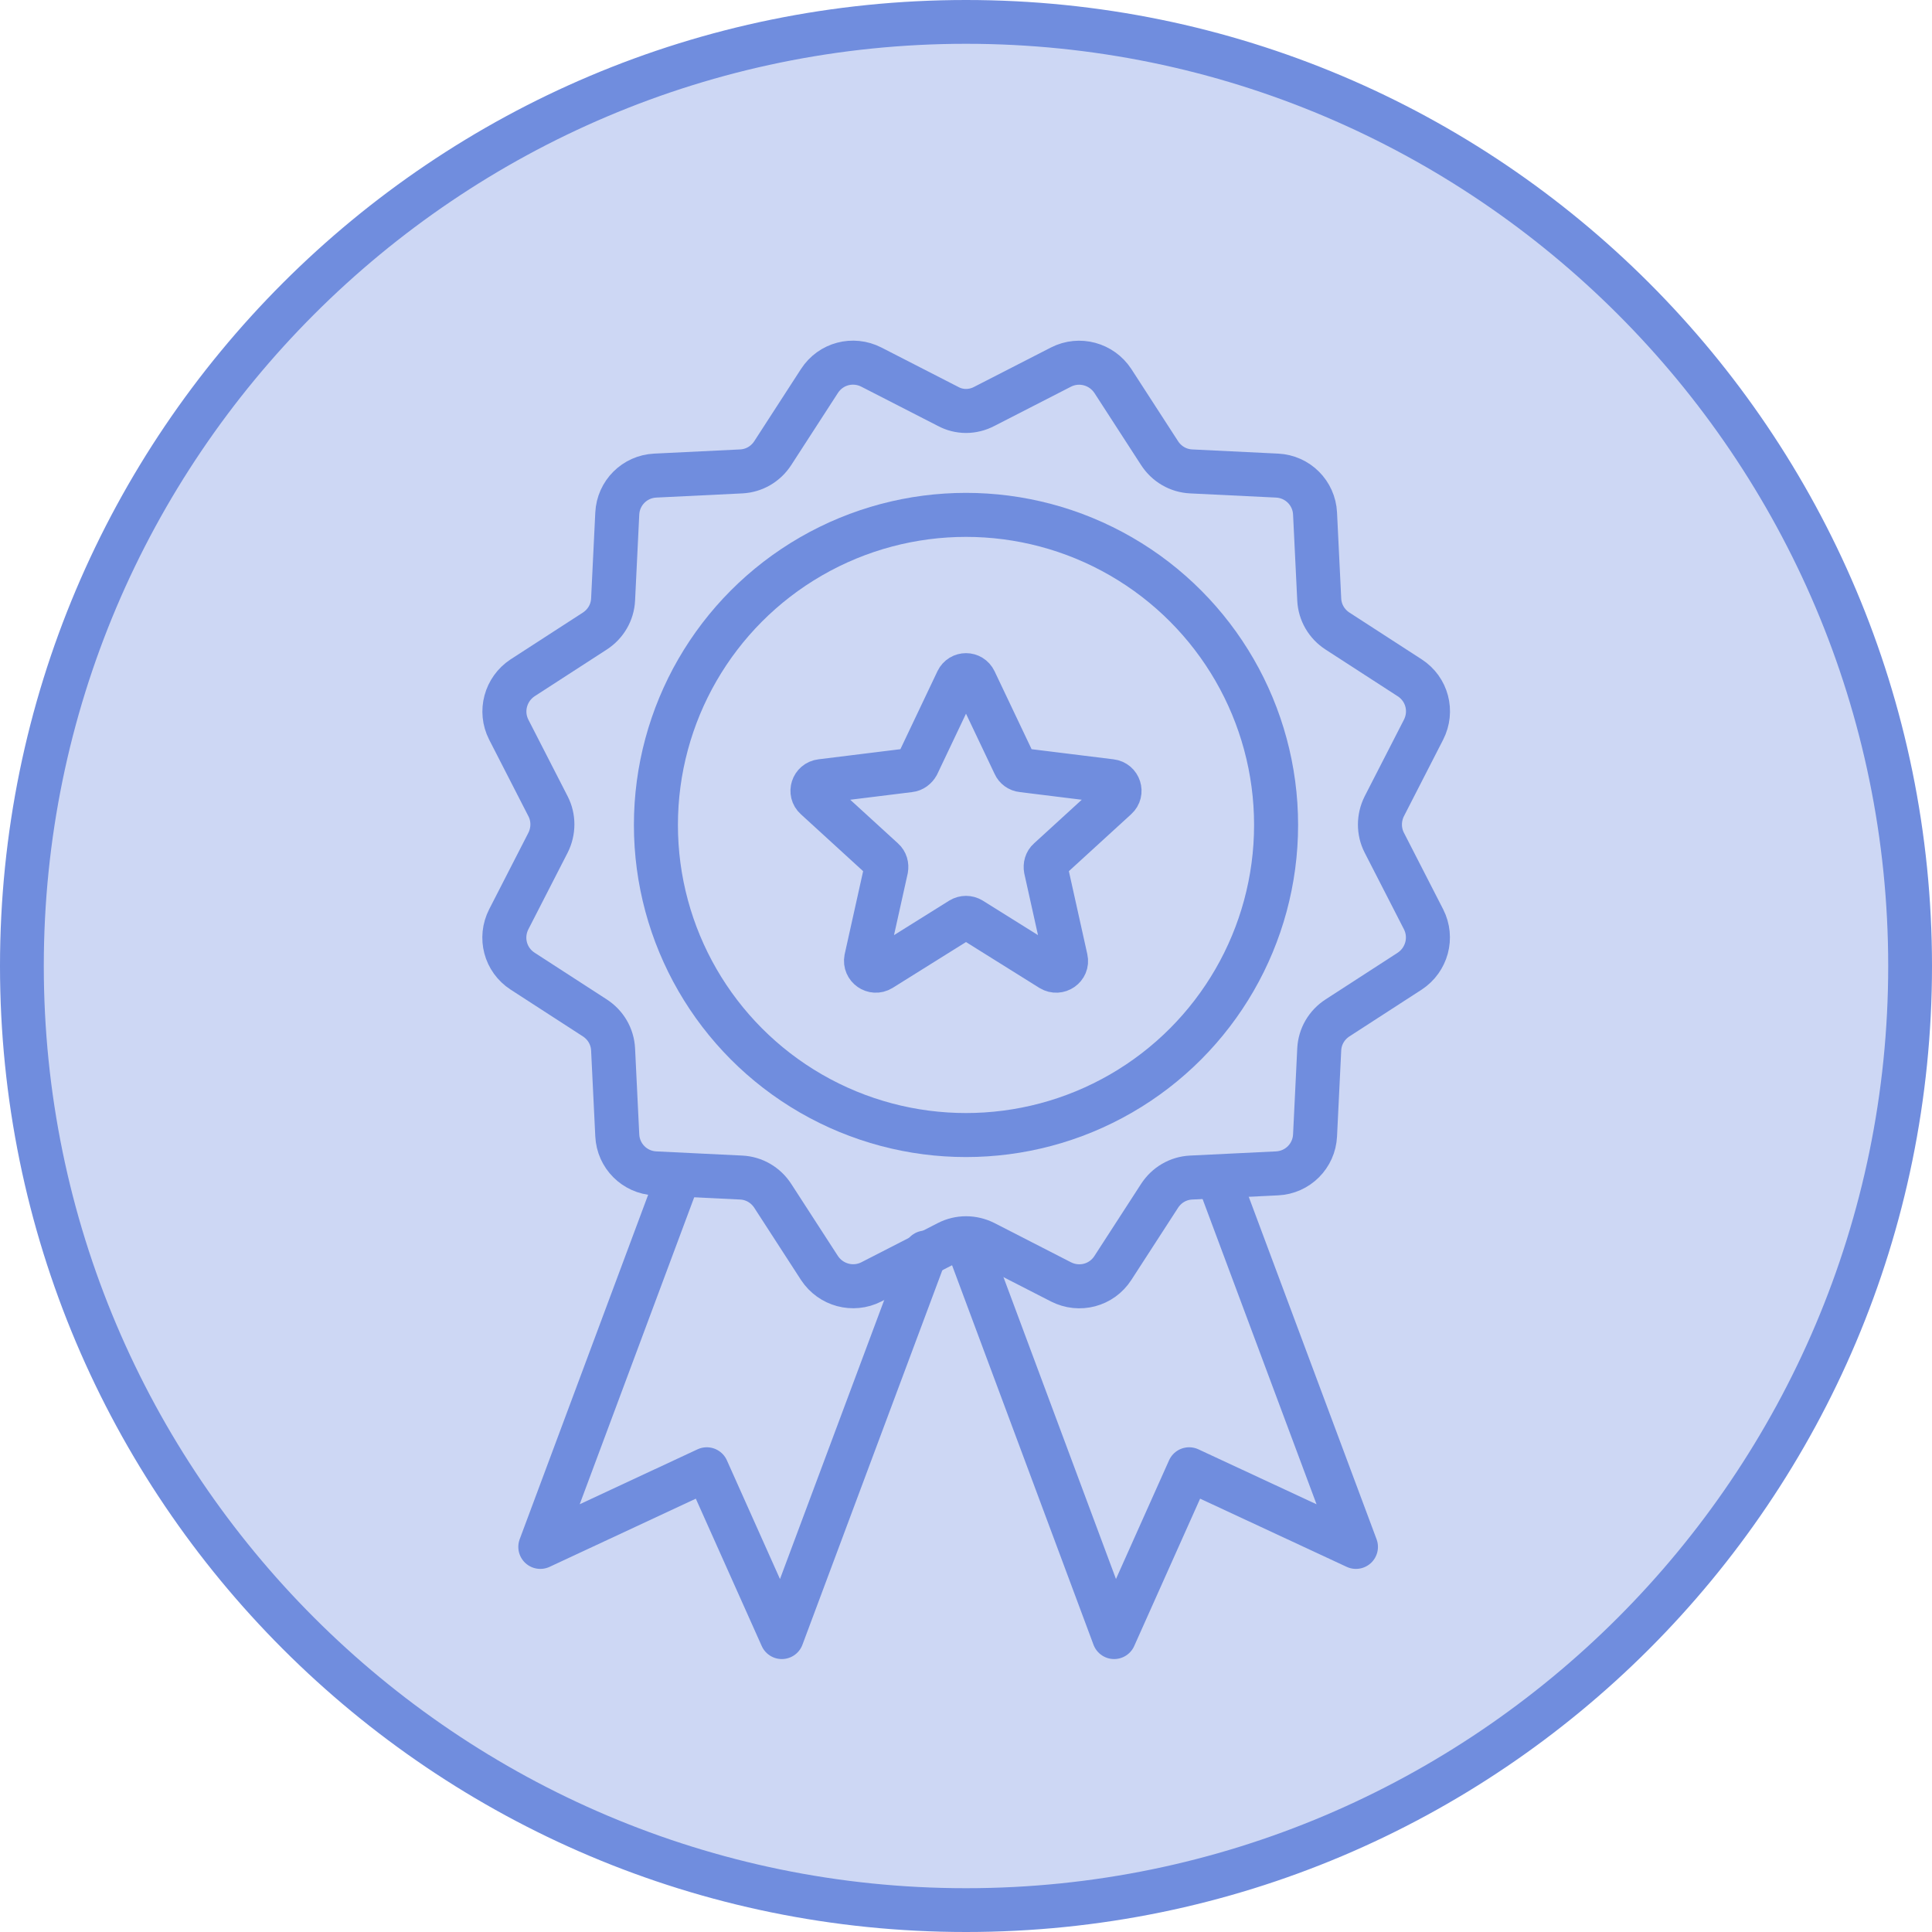
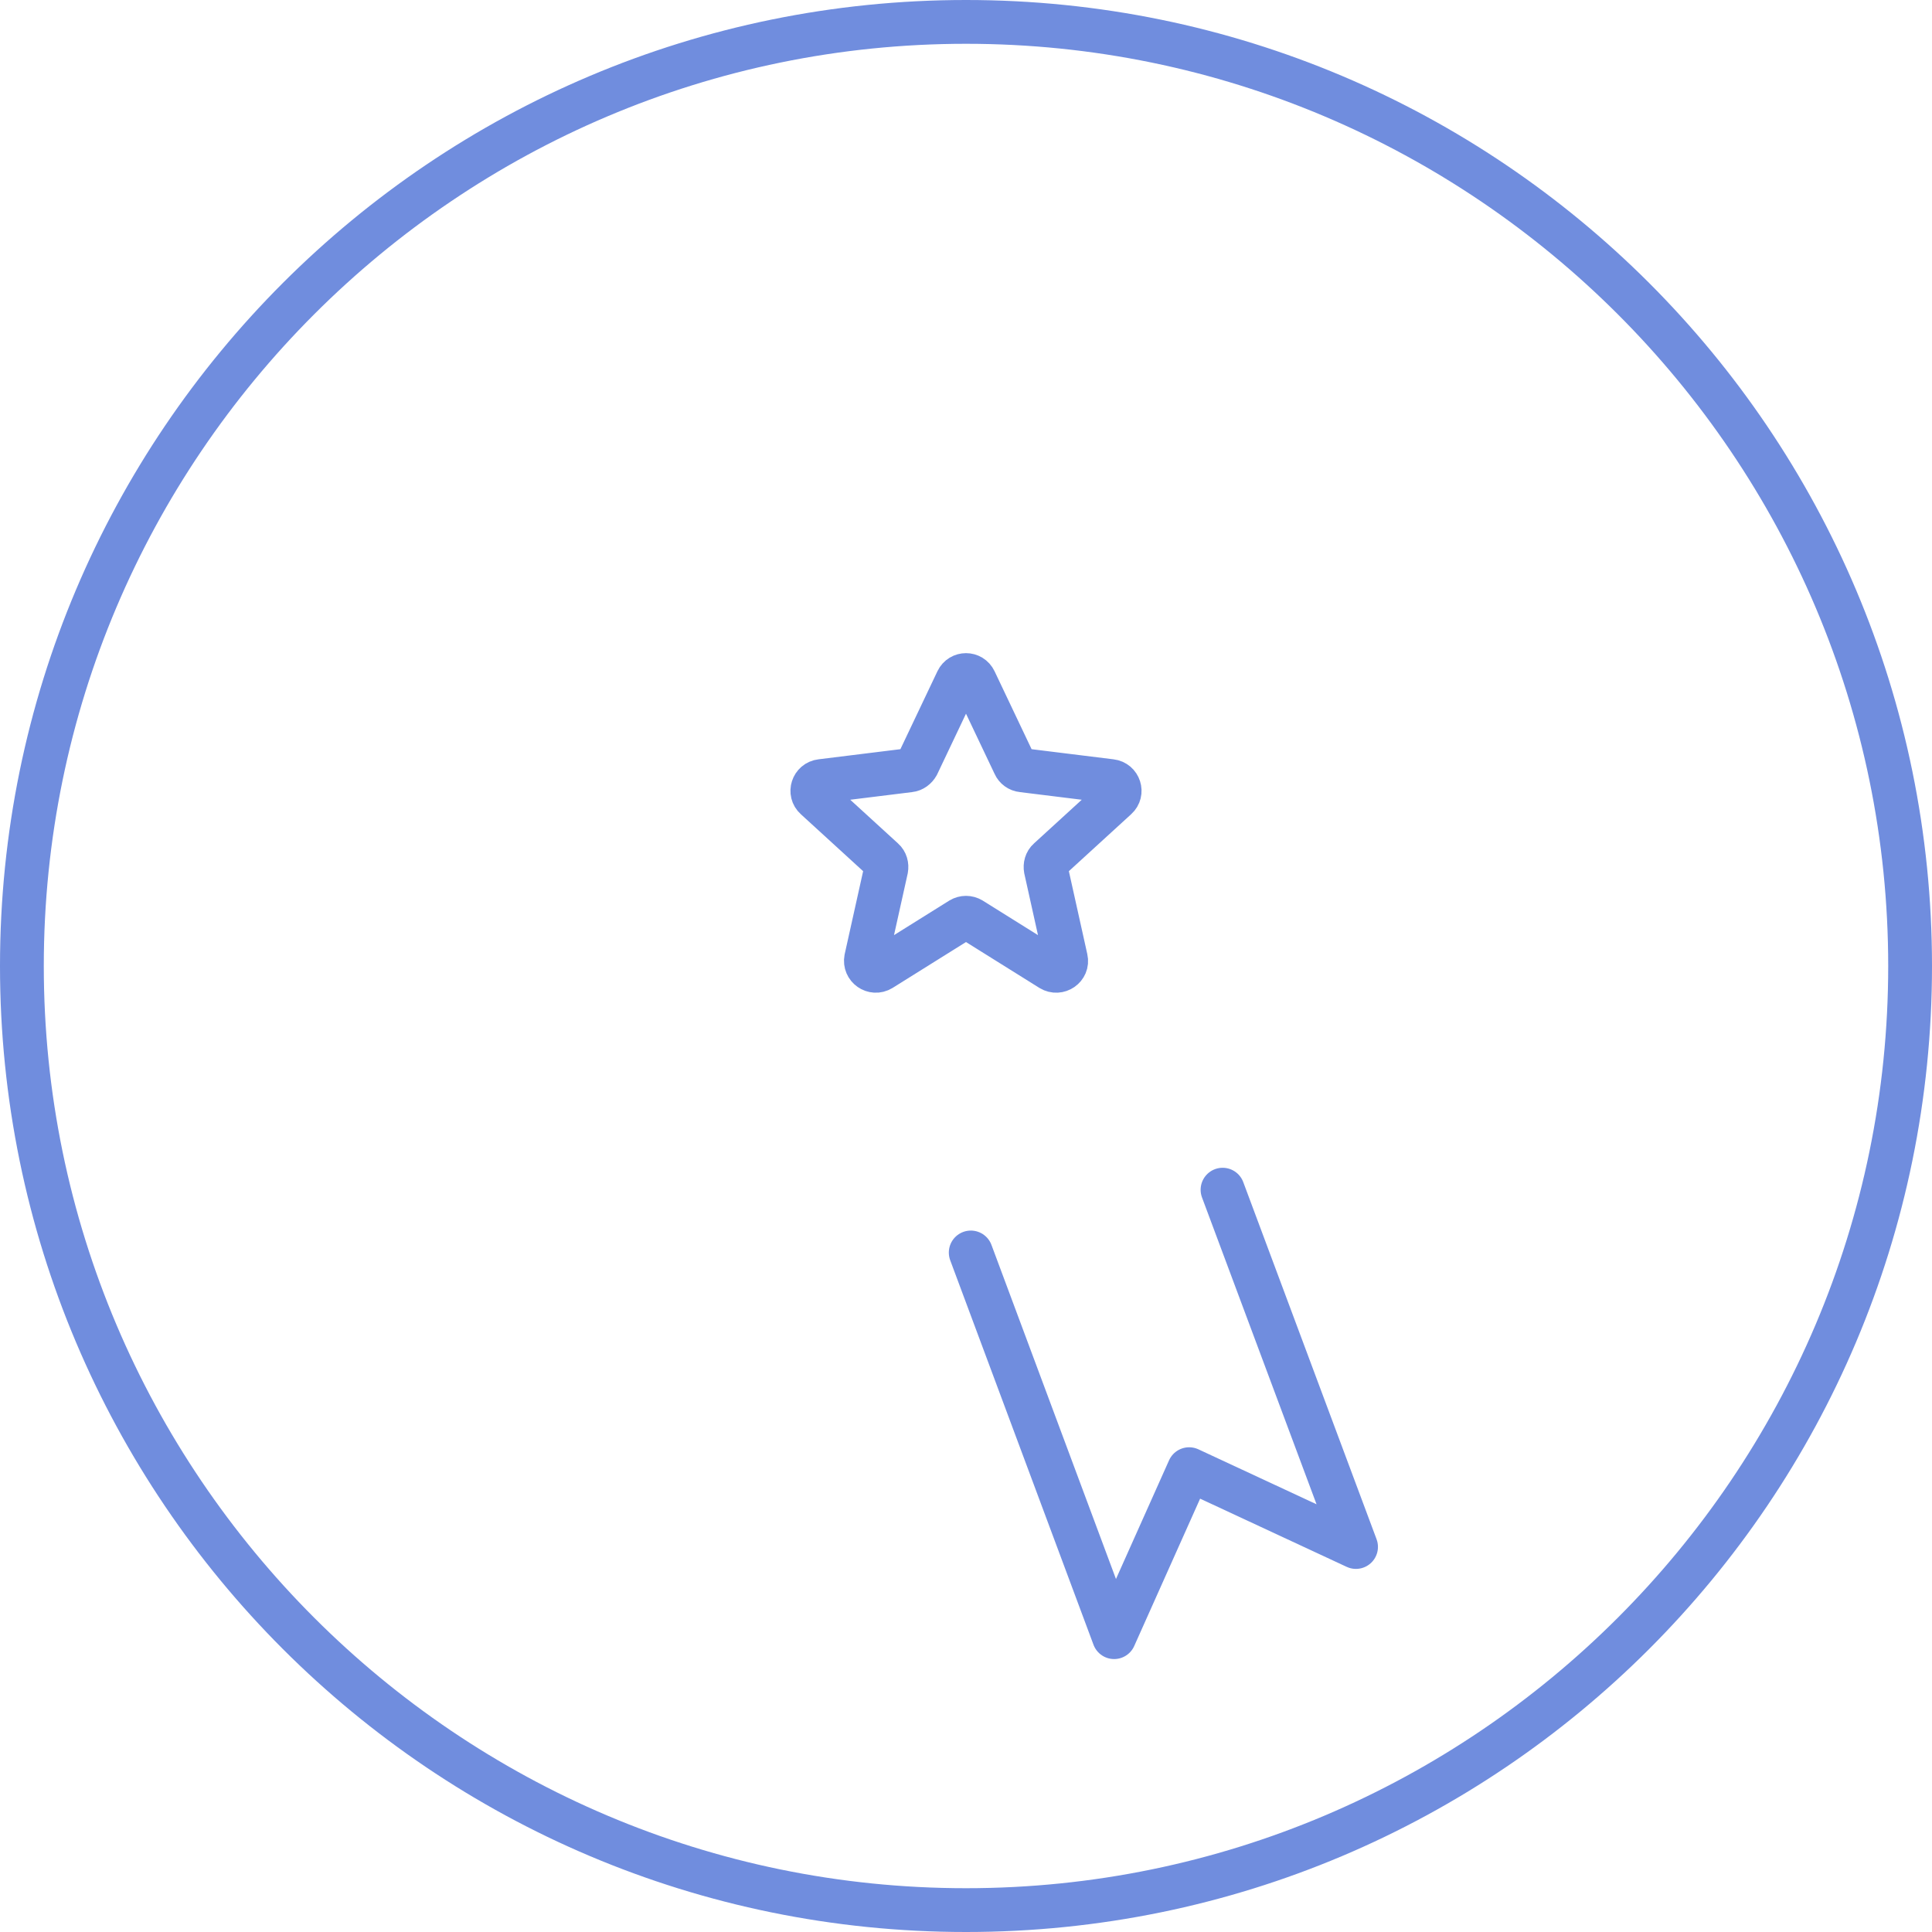
<svg xmlns="http://www.w3.org/2000/svg" id="Layer_1" x="0px" y="0px" viewBox="0 0 60 60" style="enable-background:new 0 0 60 60;" xml:space="preserve">
  <style type="text/css">	.st0{fill:#DEF7E8;}	.st1{fill:#70DD9C;}	.st2{fill:none;}	.st3{fill:none;stroke:#70DD9C;stroke-width:1.5;stroke-linecap:round;stroke-linejoin:round;}	.st4{fill:#FFF5D6;}	.st5{fill:#FFD762;}	.st6{fill:none;stroke:#FFD762;stroke-width:1.415;stroke-linecap:round;stroke-linejoin:round;}	.st7{fill:none;stroke:#FFD762;stroke-width:1.334;stroke-linecap:round;stroke-linejoin:round;}	.st8{fill:#CDD7F4;}	.st9{fill:#708DDE;}	.st10{fill:none;stroke:#708DDE;stroke-width:1.367;stroke-linecap:round;stroke-linejoin:round;}</style>
  <g id="Ellipse_608_00000103257982955870881560000004235786677760915611_">
-     <circle class="st8" cx="30" cy="30" r="29.32" />
    <g>
      <path class="st9" d="M30,1.36c15.79,0,28.64,12.85,28.64,28.64c0,15.79-12.85,28.64-28.64,28.64S1.36,45.79,1.36,30   C1.36,14.21,14.21,1.36,30,1.36 M30,0C13.43,0,0,13.43,0,30s13.43,30,30,30s30-13.43,30-30S46.57,0,30,0L30,0z" />
    </g>
  </g>
  <g>
-     <circle class="st10" cx="30" cy="25.62" r="9.63" />
    <path class="st10" d="M30.27,21.14l1.24,2.61c0.04,0.09,0.13,0.16,0.24,0.17l2.75,0.34c0.26,0.03,0.36,0.35,0.17,0.52l-2.1,1.92  c-0.08,0.07-0.11,0.18-0.09,0.29l0.62,2.79c0.06,0.26-0.23,0.46-0.46,0.32l-2.48-1.55c-0.1-0.06-0.22-0.06-0.32,0l-2.48,1.55  c-0.23,0.14-0.51-0.06-0.46-0.32l0.62-2.79c0.02-0.11-0.01-0.22-0.09-0.29l-2.1-1.92c-0.19-0.17-0.09-0.49,0.17-0.52l2.75-0.34  c0.1-0.01,0.19-0.08,0.24-0.17l1.24-2.61C29.84,20.91,30.16,20.91,30.27,21.14z" />
    <g>
-       <polyline class="st10" points="20.92,36.94 16.78,48.04 21.95,45.63 24.28,50.84 28.74,38.9   " />
      <polyline class="st10" points="37.97,36.95 42.11,48.04 36.93,45.63 34.6,50.84 30.15,38.9   " />
    </g>
-     <path class="st10" d="M30.57,12.62l2.38-1.22c0.57-0.29,1.26-0.1,1.61,0.43l1.45,2.24c0.22,0.34,0.58,0.55,0.98,0.57l2.67,0.13  c0.64,0.03,1.15,0.54,1.18,1.18l0.13,2.67c0.02,0.4,0.23,0.76,0.57,0.98l2.24,1.45c0.54,0.35,0.72,1.04,0.43,1.61l-1.22,2.38  c-0.18,0.36-0.18,0.78,0,1.13l1.22,2.38c0.29,0.57,0.1,1.26-0.43,1.61l-2.24,1.45c-0.34,0.22-0.55,0.58-0.57,0.98l-0.13,2.67  c-0.03,0.64-0.54,1.15-1.18,1.18l-2.67,0.13c-0.4,0.02-0.76,0.23-0.98,0.57l-1.45,2.24c-0.35,0.54-1.04,0.72-1.61,0.43l-2.38-1.22  c-0.36-0.18-0.78-0.18-1.13,0l-2.38,1.22c-0.57,0.29-1.26,0.1-1.61-0.43l-1.45-2.24c-0.22-0.34-0.58-0.55-0.98-0.57l-2.67-0.13  c-0.64-0.03-1.15-0.54-1.18-1.18l-0.13-2.67c-0.02-0.4-0.23-0.76-0.57-0.98l-2.24-1.45c-0.54-0.35-0.72-1.04-0.43-1.61l1.22-2.38  c0.18-0.36,0.18-0.78,0-1.13l-1.22-2.38c-0.29-0.57-0.1-1.26,0.43-1.61l2.24-1.45c0.34-0.22,0.55-0.58,0.57-0.98l0.13-2.67  c0.03-0.64,0.54-1.15,1.18-1.18l2.67-0.13c0.4-0.02,0.76-0.23,0.98-0.57l1.45-2.24c0.35-0.54,1.04-0.72,1.61-0.43l2.38,1.22  C29.79,12.81,30.21,12.81,30.57,12.62z" />
  </g>
</svg>